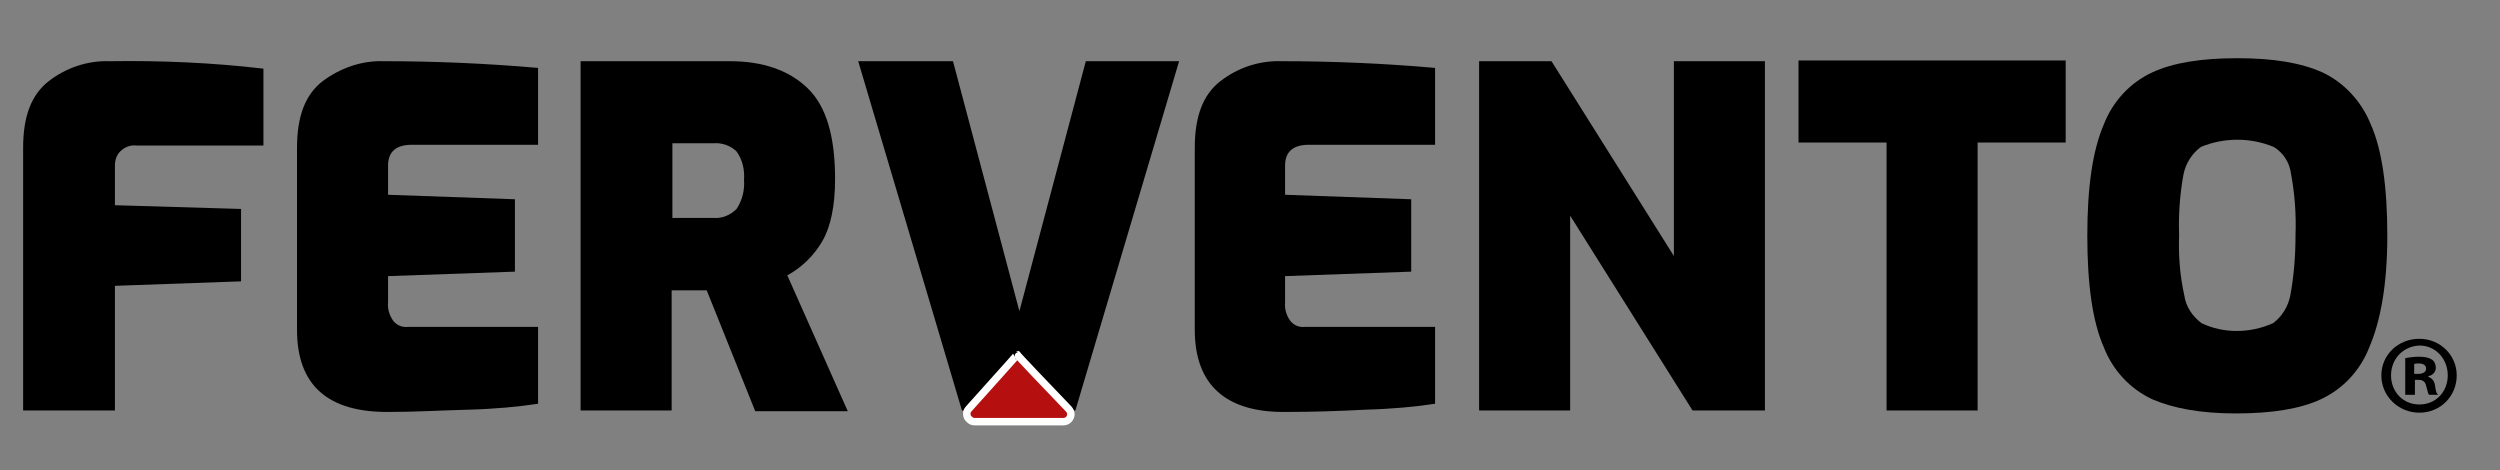
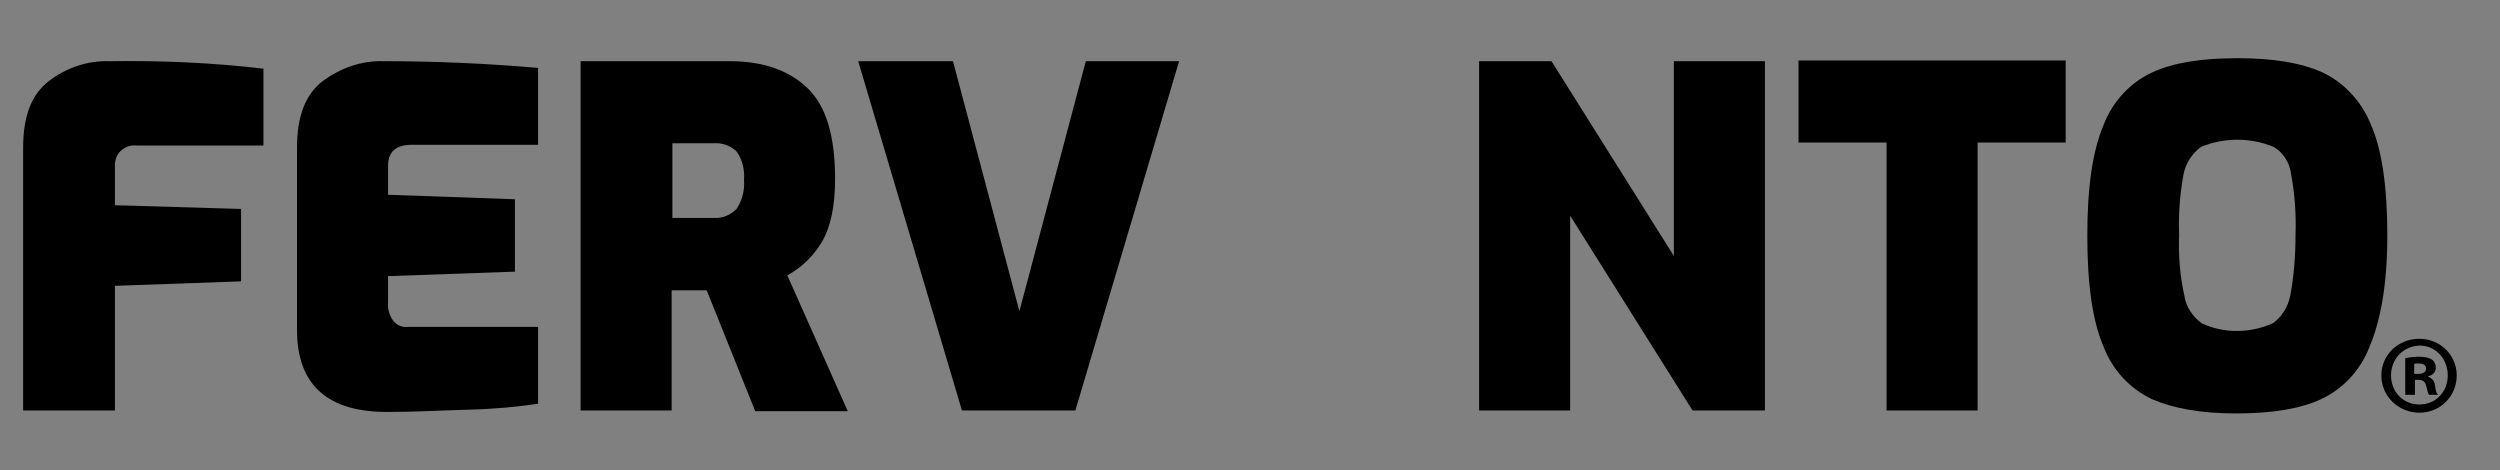
<svg xmlns="http://www.w3.org/2000/svg" version="1.1" id="FerventoLogo" x="0px" y="0px" viewBox="0 0 335 63" style="enable-background:new 0 0 335 63;" xml:space="preserve">
  <rect x="0" y="0" width="335" height="63" fill="#808080" stroke="none" />
  <style type="text/css">
	.st0{fill:#B50F0F;stroke:#FFFFFF;stroke-miterlimit:10;}
</style>
  <g id="Livello_1">
    <g>
      <path d="M329.2,50.3c0,2.8-2.2,5-5,5c-2.8,0-5.1-2.2-5.1-5c0-2.7,2.2-4.9,5.1-4.9C327,45.4,329.2,47.6,329.2,50.3z M320.4,50.3    c0,2.2,1.6,3.9,3.8,3.9c2.2,0,3.8-1.7,3.8-3.9c0-2.2-1.6-4-3.8-4C322,46.4,320.4,48.1,320.4,50.3z M323.4,52.9h-1.1V48    c0.5-0.1,1.1-0.2,1.9-0.2c0.9,0,1.4,0.2,1.7,0.4c0.3,0.2,0.5,0.6,0.5,1.1c0,0.5-0.4,1-1,1.1v0.1c0.5,0.2,0.8,0.5,0.9,1.2    c0.1,0.8,0.2,1,0.4,1.2h-1.2c-0.2-0.2-0.2-0.6-0.4-1.2c-0.1-0.5-0.4-0.8-1-0.8h-0.5V52.9z M323.5,50.1h0.5c0.6,0,1.1-0.2,1.1-0.7    c0-0.4-0.3-0.7-1-0.7c-0.3,0-0.5,0-0.6,0.1V50.1z" />
    </g>
  </g>
  <title>Fervento</title>
  <path d="M3.1,19.8c0-4.2,1.1-7.1,3.4-8.9c2.3-1.8,5.2-2.8,8.2-2.7c6.9-0.1,13.8,0.2,20.6,1v10.3H18.3c-0.8-0.1-1.6,0.2-2.2,0.8  c-0.5,0.5-0.7,1.2-0.7,1.9v5.3L32.3,28v9.7l-16.9,0.6V55H3.1V19.8z" />
  <path d="M39.8,44.2V19.8c0-4.2,1.1-7.1,3.4-8.9c2.4-1.8,5.3-2.8,8.2-2.7c6.9,0,13.8,0.3,20.7,0.9v10.3H55.2c-2.1,0-3.2,0.9-3.2,2.8  v3.9l17,0.6v9.7l-17,0.6v3.5c-0.1,0.9,0.2,1.8,0.7,2.5c0.5,0.6,1.2,0.9,2,0.8h17.4v10.3c-2.6,0.4-5.7,0.7-9.4,0.8s-7.2,0.3-10.5,0.3  C43.9,55.3,39.8,51.6,39.8,44.2z" />
  <path d="M77.8,8.2h20c4.4,0,7.9,1.2,10.4,3.6c2.5,2.4,3.7,6.4,3.7,12.2c0,3.6-0.6,6.4-1.7,8.3c-1.1,1.9-2.7,3.5-4.7,4.6l8.1,18.2  h-12.4l-6.5-16.2h-4.7V55H77.8V8.2z M95.6,29.2c1.2,0.1,2.3-0.4,3.1-1.2c0.8-1.2,1.1-2.6,1-3.9c0.1-1.3-0.2-2.7-1-3.8  c-0.8-0.8-2-1.2-3.1-1.1h-5.5v10L95.6,29.2z" />
  <path d="M115,8.2h12.7l8.9,33.5l8.9-33.5h12.5L144.1,55h-15.2L115,8.2z" />
-   <path d="M160.1,44.2V19.8c0-4.2,1.1-7.1,3.4-8.9c2.3-1.8,5.2-2.8,8.2-2.7c6.9,0,13.8,0.3,20.6,0.9v10.3h-16.9  c-2.1,0-3.2,0.9-3.2,2.8v3.9l16.9,0.6v9.7l-16.9,0.6v3.5c-0.1,0.9,0.2,1.8,0.7,2.5c0.5,0.6,1.2,0.9,2,0.8h17.4v10.3  c-2.6,0.4-5.7,0.7-9.4,0.8c-3.7,0.2-7.2,0.3-10.6,0.3C164.3,55.3,160.1,51.6,160.1,44.2z" />
  <path d="M198.2,8.2h9.7l16.4,26.1V8.2h12.2V55h-9.7l-16.4-26.1V55h-12.2V8.2z" />
  <path d="M252.8,19.1H241v-11h35.8v11H265V55h-12.2V19.1z" />
  <path d="M288.4,53.5c-3-1.4-5.3-3.9-6.5-7c-1.5-3.4-2.2-8.4-2.2-14.9s0.7-11.4,2.2-14.9c1.2-3.1,3.5-5.6,6.5-7  c2.8-1.3,6.6-1.9,11.4-1.9c4.8,0,8.5,0.6,11.4,1.9c3,1.4,5.3,4,6.5,7c1.5,3.4,2.2,8.4,2.2,14.9S319,43,317.5,46.5  c-1.2,3.1-3.5,5.6-6.5,7c-2.8,1.3-6.6,1.9-11.4,1.9S291.2,54.7,288.4,53.5z M304.6,43.3c1.2-0.9,2-2.2,2.3-3.7  c0.5-2.7,0.7-5.4,0.7-8.1c0.1-2.8-0.1-5.5-0.6-8.2c-0.2-1.5-1-2.8-2.3-3.6c-3.1-1.3-6.7-1.3-9.8,0c-1.2,0.9-2,2.2-2.3,3.6  c-0.5,2.7-0.7,5.5-0.6,8.2c-0.1,2.7,0.1,5.4,0.7,8.1c0.2,1.5,1.1,2.8,2.3,3.7C297.9,44.7,301.5,44.7,304.6,43.3z" />
-   <path class="st0" d="M130.6,56.5h11.9c0.6,0,1-0.5,1-1c0-0.2-0.1-0.5-0.3-0.7c-2.5-2.6-7-7.3-6.9-7.3s-4.2,4.7-6.5,7.3  c-0.4,0.4-0.3,1.1,0.1,1.4C130.1,56.4,130.3,56.5,130.6,56.5z" />
</svg>